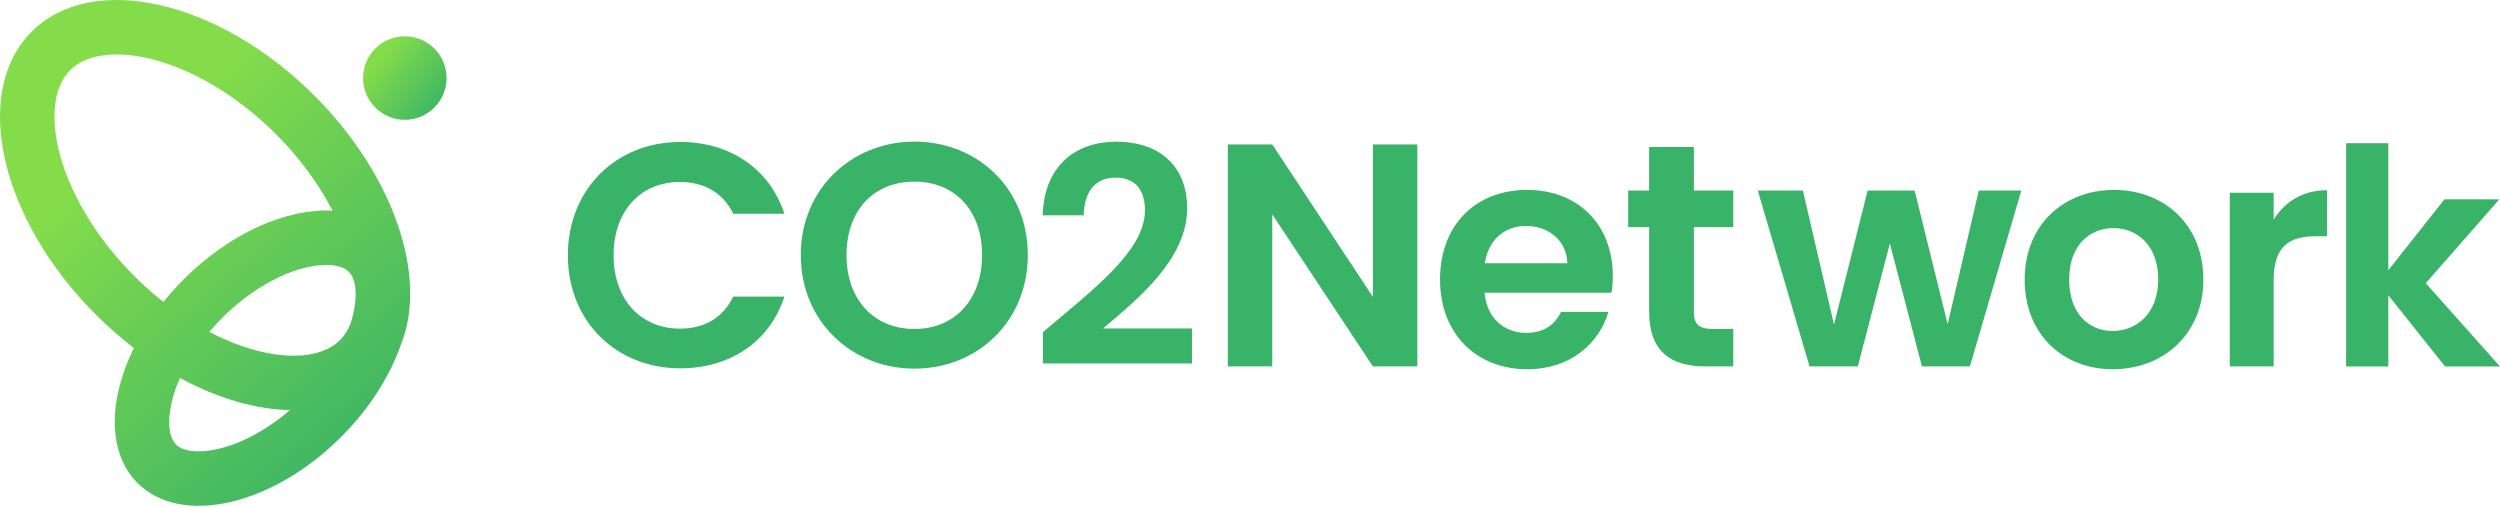
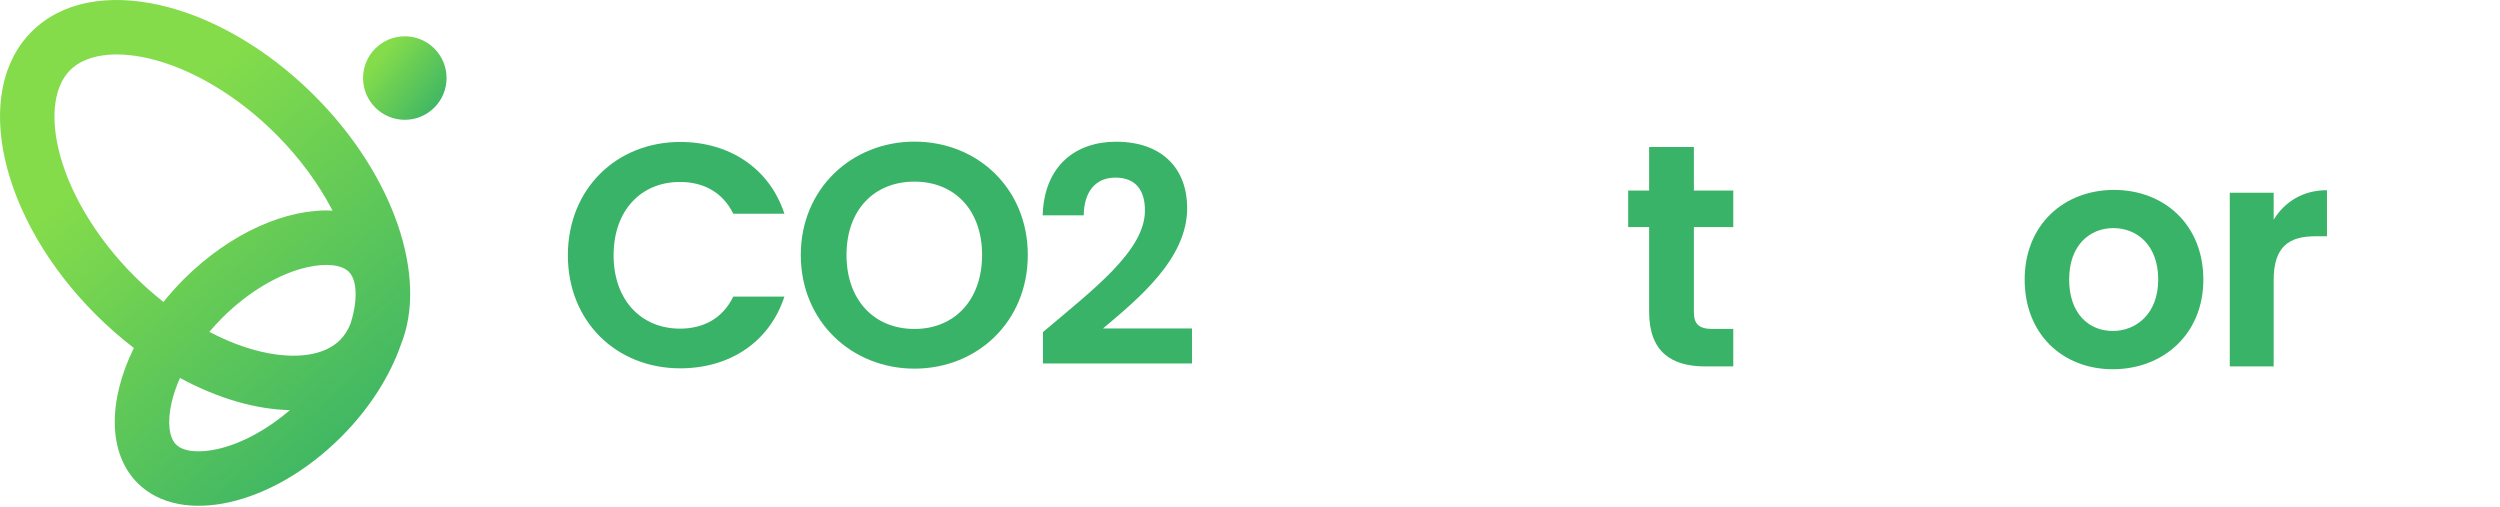
<svg xmlns="http://www.w3.org/2000/svg" width="217" height="44" viewBox="0 0 217 44" fill="none">
  <path d="M27.298 8.307C18.983 -0.008 7.99 -2.498 2.746 2.746C-2.498 7.99 -0.008 18.983 8.307 27.298C9.374 28.365 10.483 29.334 11.619 30.204C9.38 34.753 9.336 39.323 11.938 41.926C15.713 45.701 23.627 43.91 29.614 37.922C32.104 35.432 33.864 32.61 34.805 29.892C37.142 24.121 34.266 15.275 27.298 8.307ZM30.667 27.212C30.601 27.503 30.519 27.799 30.424 28.096C30.202 28.652 29.9 29.132 29.517 29.515C28.189 30.844 25.733 31.22 22.779 30.552C21.274 30.212 19.716 29.616 18.171 28.806C18.523 28.39 18.893 27.984 19.285 27.593C21.525 25.354 24.211 23.751 26.654 23.198C28.303 22.825 29.657 22.971 30.276 23.589C30.896 24.206 31.041 25.562 30.667 27.212ZM11.649 23.954C8.299 20.604 5.895 16.548 5.052 12.825C4.382 9.87 4.76 7.415 6.089 6.087C7.417 4.759 9.872 4.382 12.826 5.05C16.55 5.893 20.606 8.298 23.956 11.648C25.986 13.677 27.669 15.967 28.866 18.285C24.928 18.067 19.995 20.195 15.942 24.247C15.308 24.881 14.725 25.537 14.186 26.206C13.31 25.518 12.459 24.764 11.649 23.954ZM15.281 38.584C14.662 37.964 14.517 36.611 14.891 34.961C15.05 34.258 15.299 33.535 15.622 32.807C18.887 34.575 22.196 35.535 25.168 35.599C23.181 37.301 20.957 38.508 18.904 38.973C17.254 39.348 15.901 39.201 15.281 38.584Z" fill="url(#paint0_linear_1775_11400)" />
  <path d="M35.137 10.399C37.139 10.399 38.762 8.776 38.762 6.775C38.762 4.773 37.139 3.151 35.137 3.151C33.136 3.151 31.513 4.773 31.513 6.775C31.513 8.776 33.136 10.399 35.137 10.399Z" fill="url(#paint1_linear_1775_11400)" />
  <path d="M59.047 12.322C63.319 12.322 66.791 14.609 68.086 18.55H63.649C62.74 16.703 61.086 15.794 59.019 15.794C55.657 15.794 53.26 18.247 53.26 22.16C53.26 26.046 55.657 28.526 59.019 28.526C61.086 28.526 62.74 27.617 63.649 25.743H68.086C66.791 29.711 63.319 31.971 59.047 31.971C53.508 31.971 49.291 27.92 49.291 22.16C49.291 16.4 53.508 12.322 59.047 12.322Z" fill="#39B367" />
  <path d="M79.374 31.998C73.945 31.998 69.508 27.919 69.508 22.131C69.508 16.372 73.945 12.293 79.374 12.293C84.859 12.293 89.213 16.372 89.213 22.131C89.213 27.919 84.831 31.998 79.374 31.998ZM79.374 28.553C82.847 28.553 85.245 26.045 85.245 22.131C85.245 18.218 82.847 15.765 79.374 15.765C75.874 15.765 73.477 18.218 73.477 22.131C73.477 26.045 75.874 28.553 79.374 28.553Z" fill="#39B367" />
  <path d="M90.532 28.821C94.852 25.155 99.382 21.776 99.382 18.269C99.382 16.567 98.624 15.417 96.816 15.417C95.062 15.417 94.094 16.674 94.066 18.689H90.504C90.635 14.318 93.436 12.302 96.867 12.302C100.977 12.302 103.047 14.738 103.047 18.062C103.047 22.486 98.779 25.944 95.741 28.511H103.464V31.549H90.528V28.821H90.532Z" fill="#39B367" />
-   <path d="M123.027 12.541V31.805H119.168L110.432 18.604V31.805H106.574V12.541H110.432L119.168 25.77V12.541H123.027Z" fill="#39B367" />
-   <path d="M132.561 32.049C128.179 32.049 124.996 29 124.996 24.267C124.996 19.506 128.1 16.485 132.561 16.485C136.915 16.485 139.992 19.451 139.992 23.94C139.992 24.429 139.964 24.918 139.882 25.411H128.861C129.051 27.643 130.577 28.894 132.482 28.894C134.115 28.894 135.014 28.077 135.503 27.071H139.613C138.793 29.844 136.288 32.049 132.561 32.049ZM128.885 22.851H136.044C135.989 20.863 134.411 19.613 132.451 19.613C130.629 19.613 129.185 20.784 128.885 22.851Z" fill="#39B367" />
  <path d="M143.145 19.707H141.326V16.537H143.145V12.762H147.03V16.537H150.448V19.707H147.03V27.092C147.03 28.112 147.444 28.553 148.656 28.553H150.448V31.805H148.023C145.101 31.805 143.145 30.565 143.145 27.065V19.707Z" fill="#39B367" />
-   <path d="M152.576 16.538H156.49L159.19 28.168L162.112 16.538H166.19L169.057 28.14L171.757 16.538H175.45L170.986 31.805H166.824L164.041 21.14L161.257 31.805H157.068L152.576 16.538Z" fill="#39B367" />
  <path d="M183.389 32.049C179.035 32.049 175.741 29 175.741 24.267C175.741 19.506 179.145 16.485 183.496 16.485C187.85 16.485 191.25 19.506 191.25 24.267C191.254 29 187.771 32.049 183.389 32.049ZM183.389 28.728C185.401 28.728 187.333 27.257 187.333 24.264C187.333 21.242 185.456 19.799 183.441 19.799C181.425 19.799 179.603 21.242 179.603 24.264C179.606 27.261 181.346 28.728 183.389 28.728Z" fill="#39B367" />
  <path d="M197.355 31.804H193.545V16.729H197.355V19.069C198.306 17.518 199.887 16.509 201.981 16.509V20.508H200.976C198.716 20.508 197.355 21.38 197.355 24.291V31.804Z" fill="#39B367" />
-   <path d="M203.642 12.43H207.307V23.454L212.178 17.302H216.942L210.556 24.581L216.997 31.808H212.23L207.307 25.628V31.808H203.642V12.43Z" fill="#39B367" />
  <defs>
    <linearGradient id="paint0_linear_1775_11400" x1="9.736" y1="13.573" x2="32.96" y2="40.56" gradientUnits="userSpaceOnUse">
      <stop stop-color="#84DC4A" />
      <stop offset="1" stop-color="#39B367" />
    </linearGradient>
    <linearGradient id="paint1_linear_1775_11400" x1="32.95" y1="5.002" x2="38.582" y2="9.564" gradientUnits="userSpaceOnUse">
      <stop stop-color="#84DC4A" />
      <stop offset="1" stop-color="#39B367" />
    </linearGradient>
  </defs>
</svg>